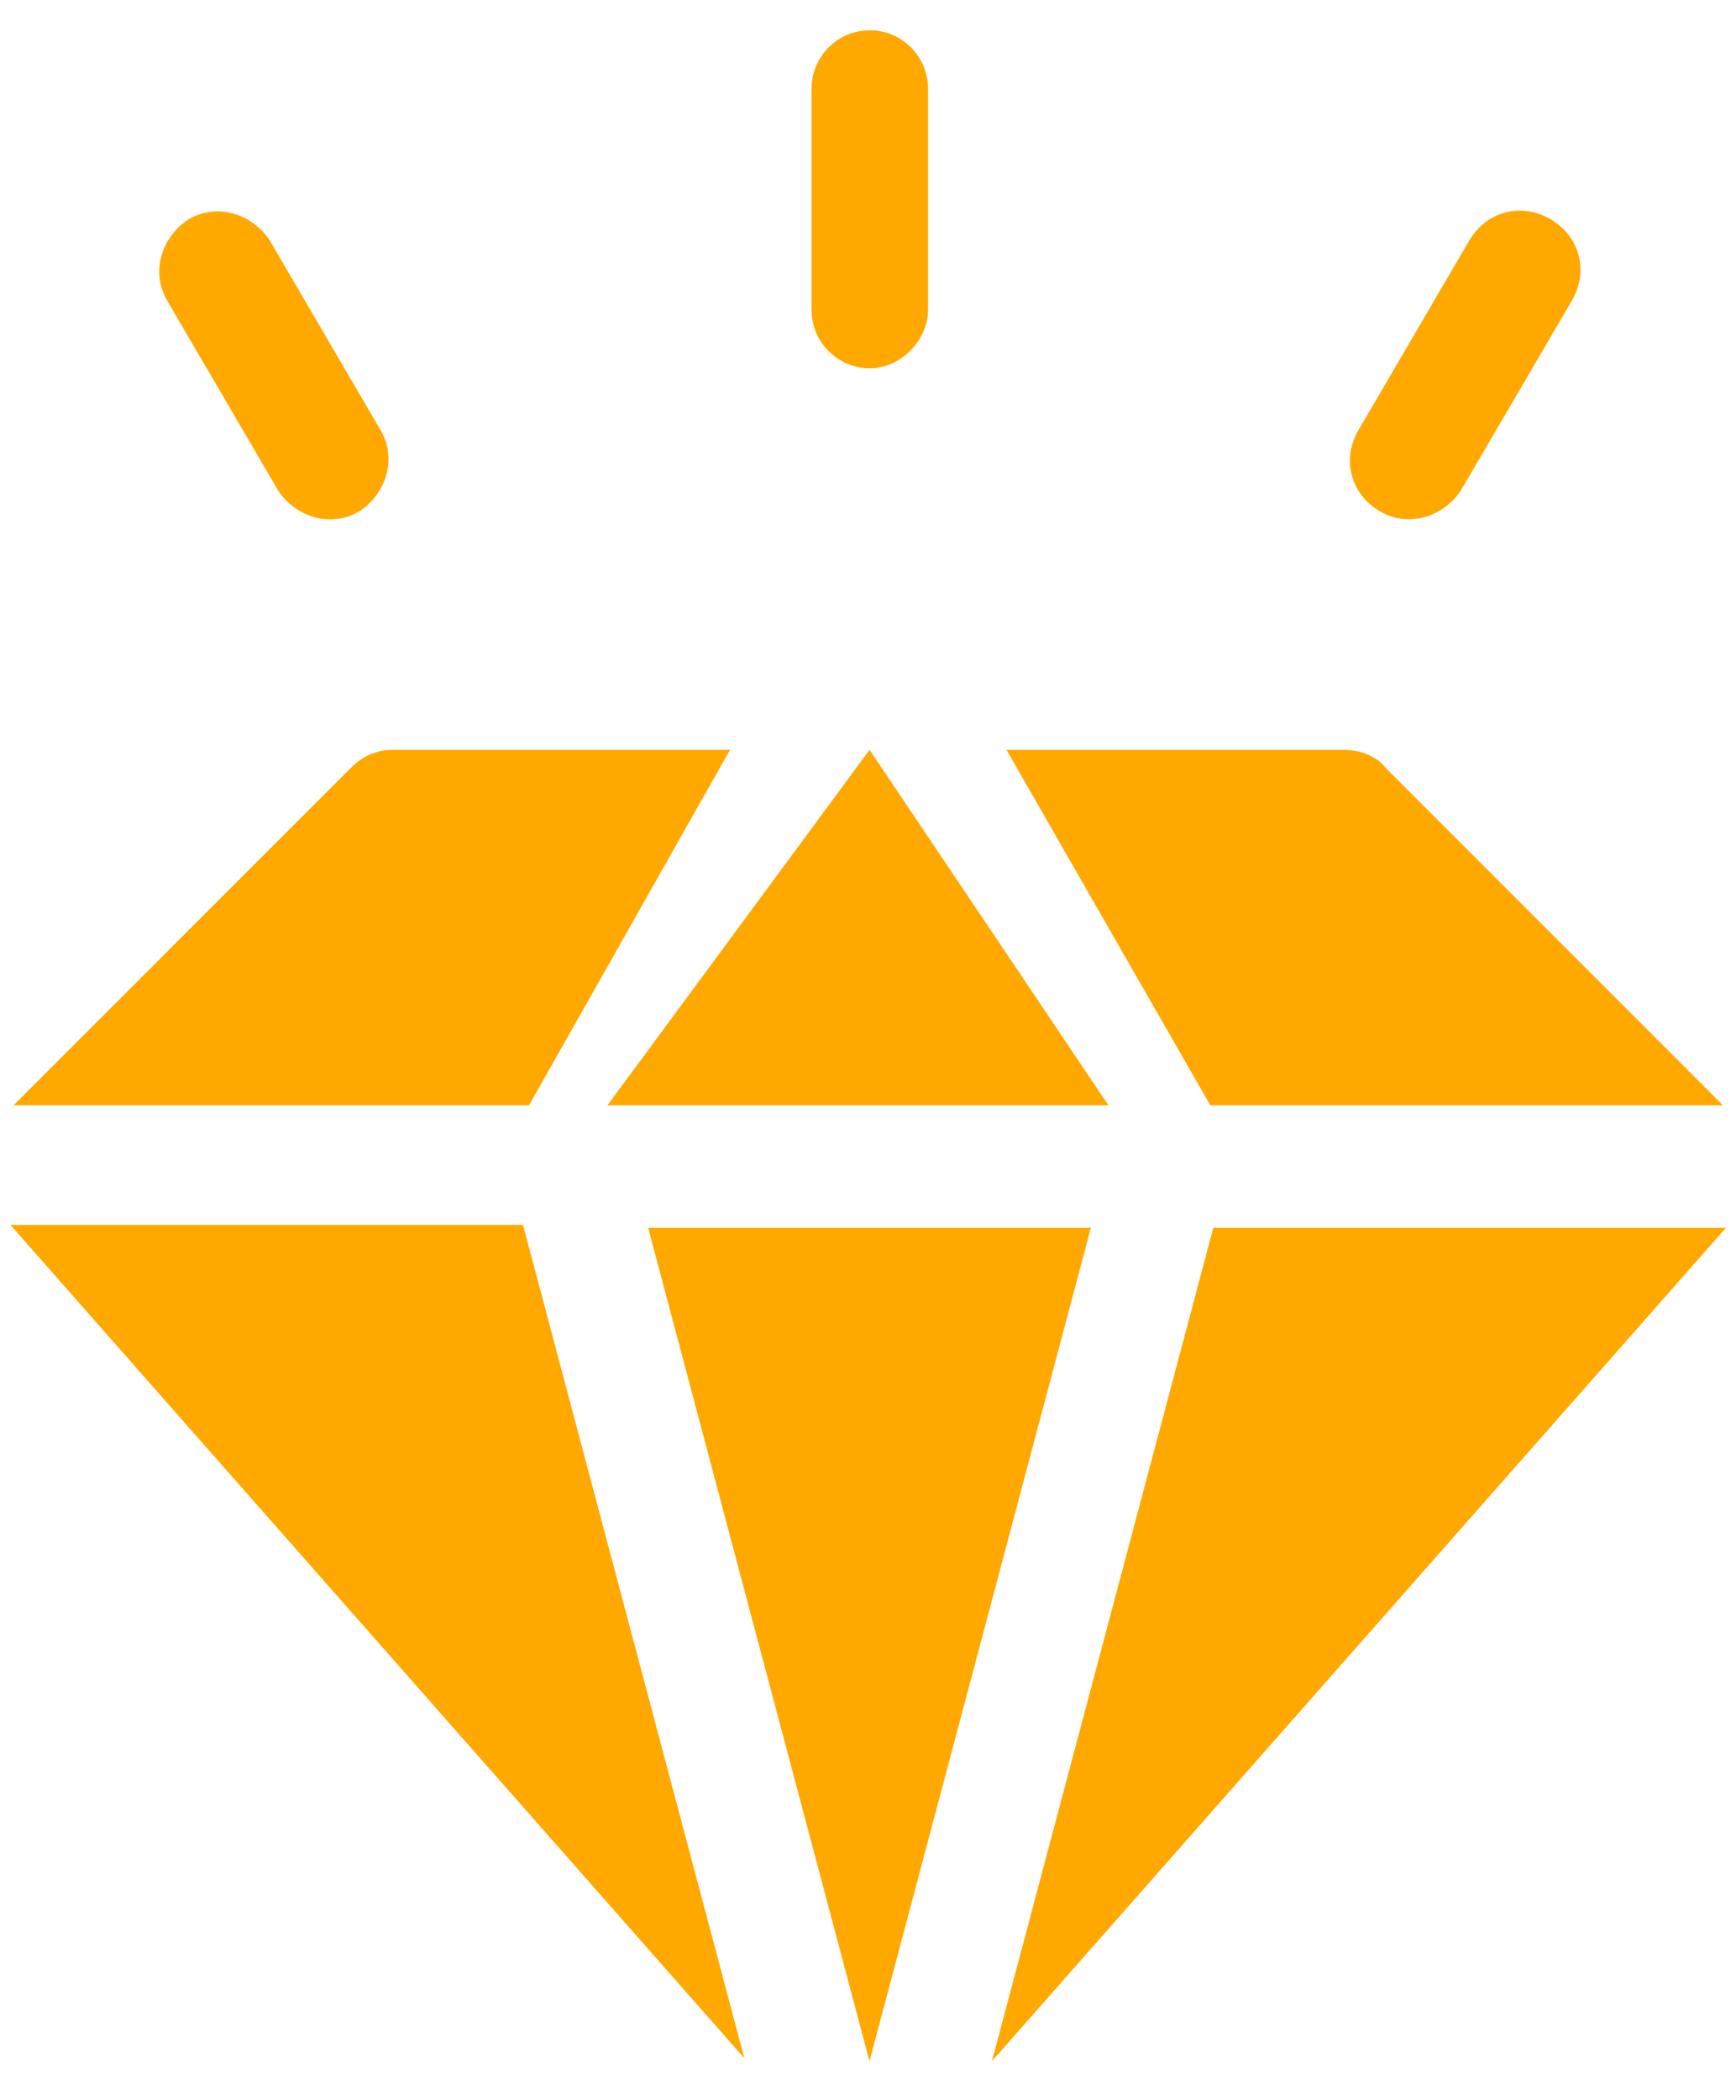
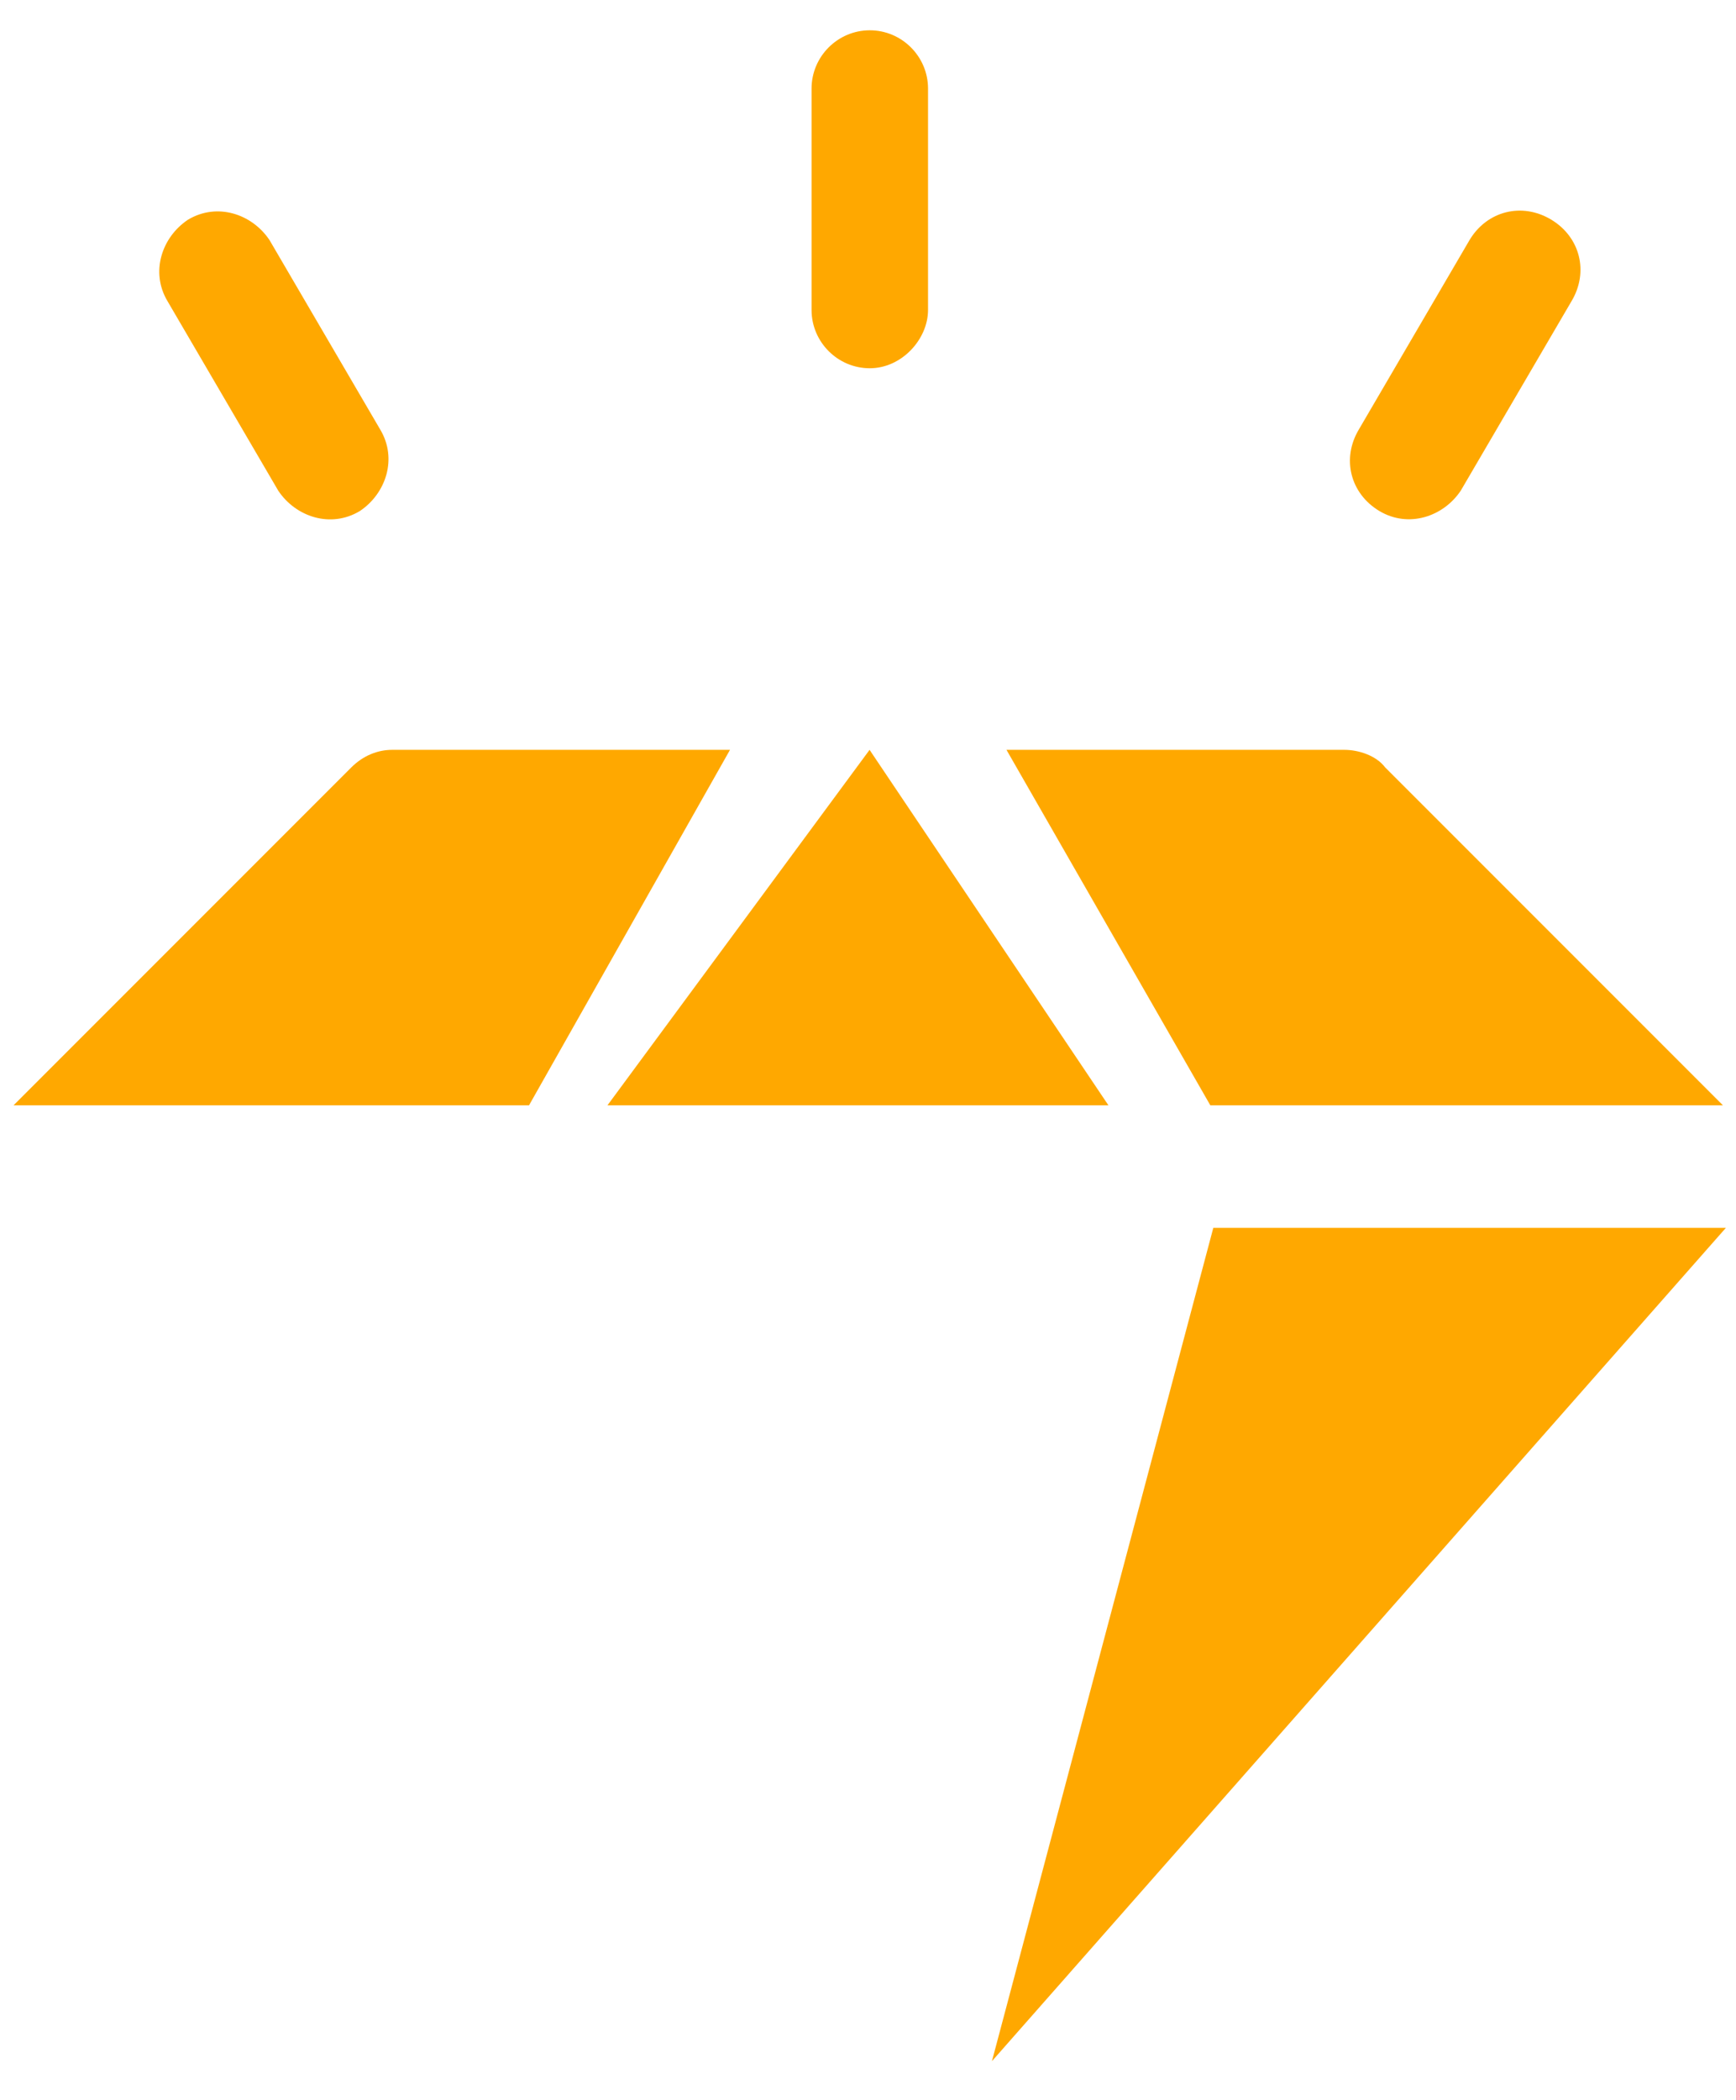
<svg xmlns="http://www.w3.org/2000/svg" width="43" height="52" viewBox="0 0 43 52" fill="none">
-   <path d="M12.954 30.328L18.437 50.96L0.258 30.328H12.954Z" fill="#FFA800" />
  <path d="M13.104 27.367H0.336L8.704 18.999C8.993 18.711 9.353 18.566 9.714 18.566H18.082L13.104 27.367Z" fill="#FFA800" />
  <path d="M27.455 27.367H15.047L21.539 18.566L27.455 27.367Z" fill="#FFA800" />
-   <path d="M27.02 30.402L21.537 51.034L16.055 30.402H27.02Z" fill="#FFA800" />
  <path d="M29.979 27.367L24.93 18.566H33.298C33.658 18.566 34.091 18.711 34.308 18.999L42.676 27.367H29.979Z" fill="#FFA800" />
  <path d="M30.053 30.402H42.749L24.57 51.034L30.053 30.402Z" fill="#FFA800" />
  <path d="M21.544 9.118C20.751 9.118 20.102 8.469 20.102 7.675V2.193C20.102 1.399 20.751 0.75 21.544 0.75C22.338 0.75 22.987 1.399 22.987 2.193V7.675C22.987 8.397 22.338 9.118 21.544 9.118Z" fill="#FFA800" />
  <path d="M6.892 12.149L4.151 7.46C3.718 6.739 4.007 5.873 4.656 5.44C5.377 5.007 6.243 5.296 6.676 5.945L9.417 10.634C9.85 11.355 9.561 12.221 8.912 12.654C8.191 13.087 7.325 12.798 6.892 12.149Z" fill="#FFA800" />
  <path d="M34.164 12.651C33.443 12.218 33.227 11.352 33.66 10.631L36.401 5.942C36.834 5.221 37.699 5.004 38.421 5.437C39.142 5.87 39.358 6.735 38.926 7.457L36.184 12.146C35.752 12.795 34.886 13.084 34.164 12.651Z" fill="#FFA800" />
</svg>